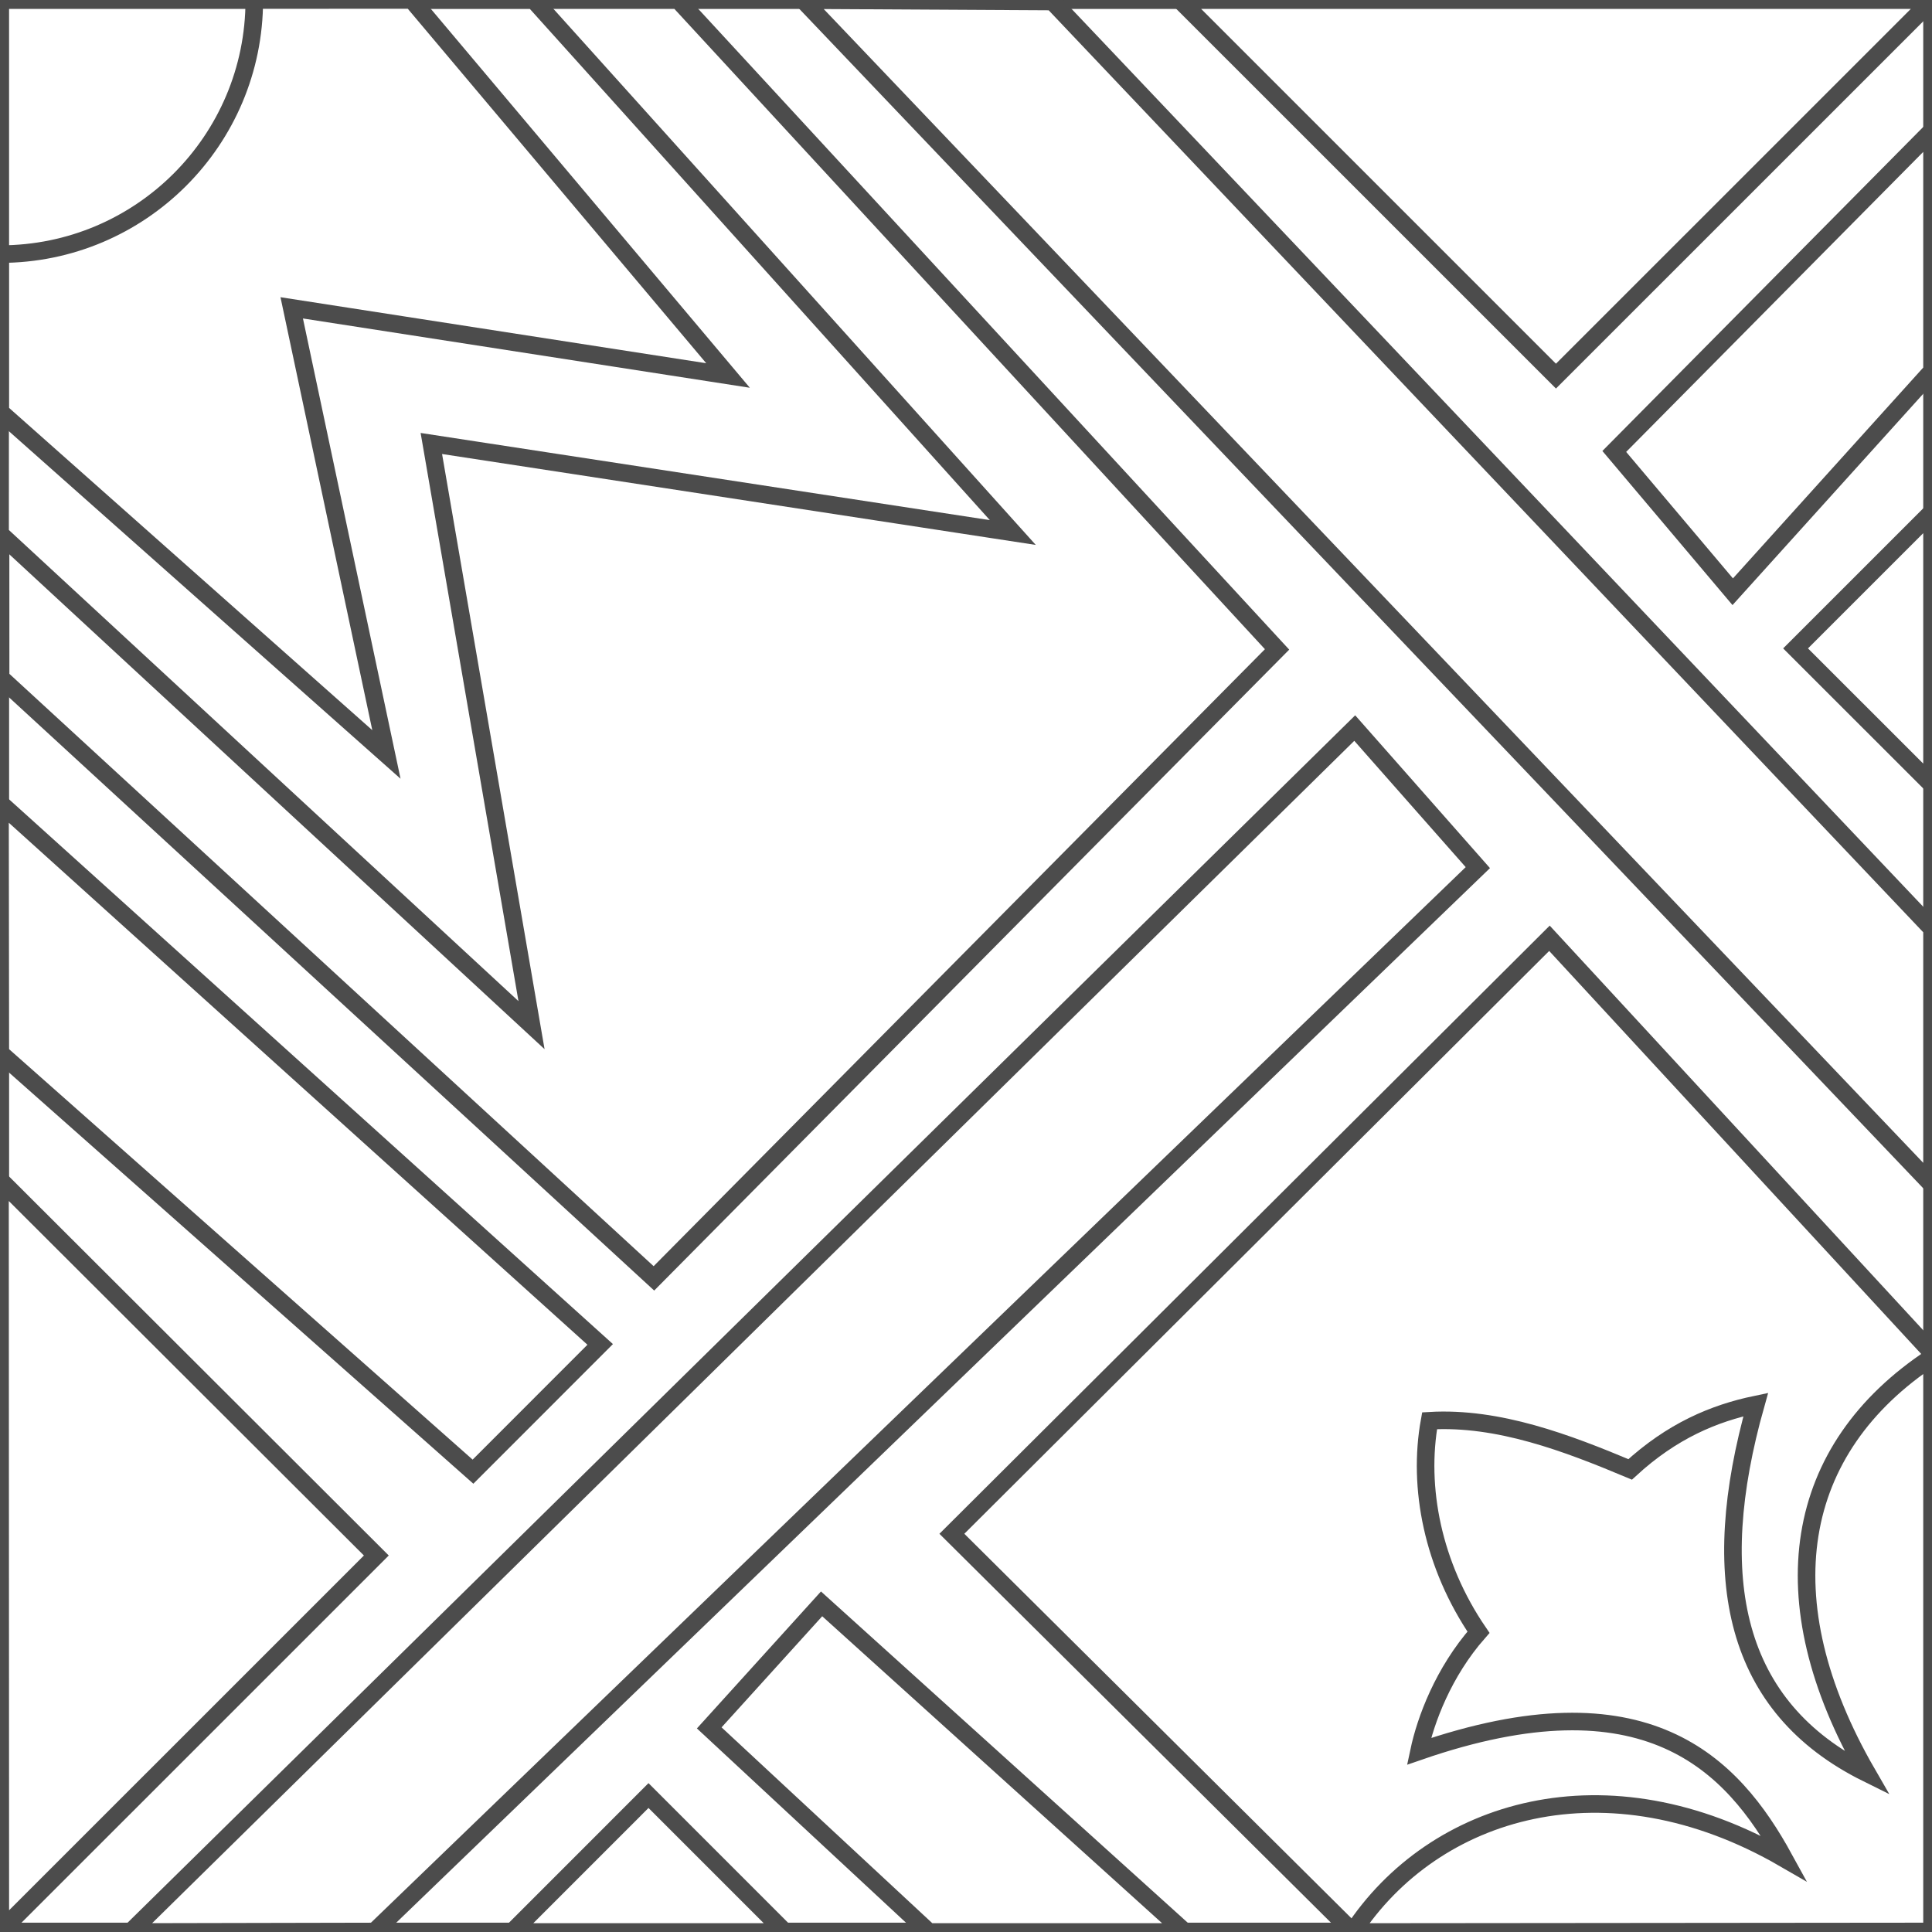
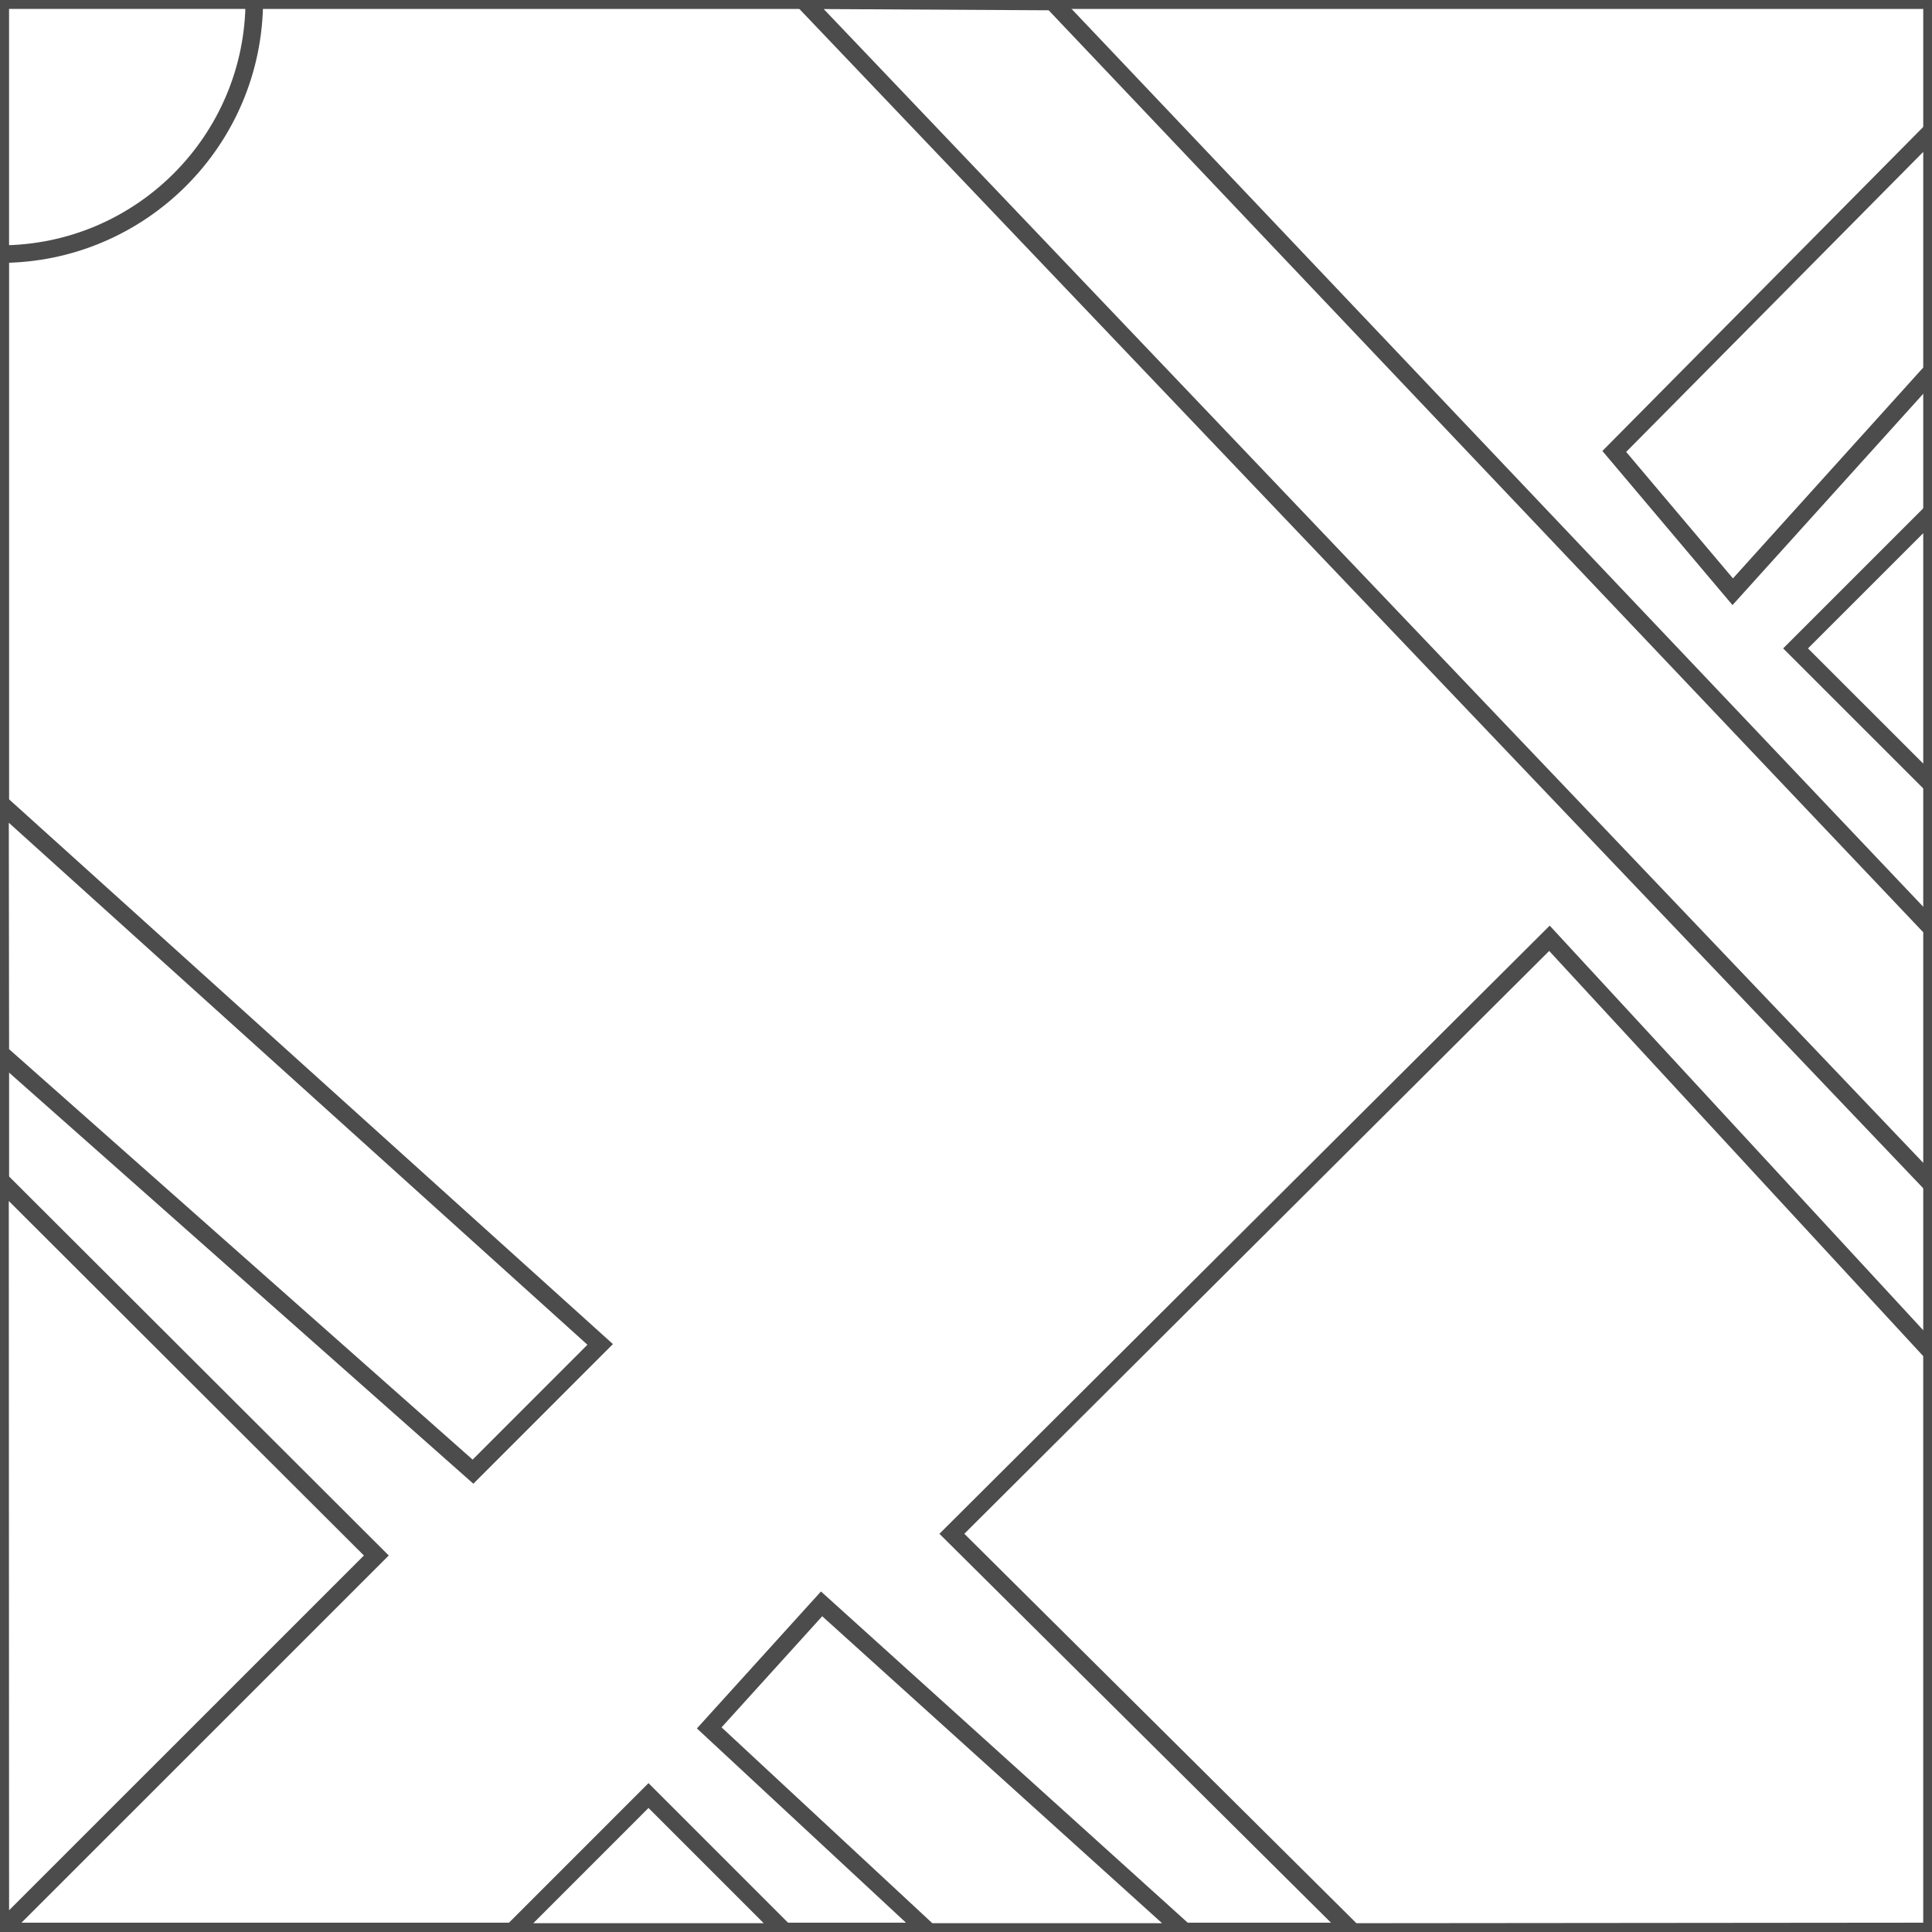
<svg xmlns="http://www.w3.org/2000/svg" xml:space="preserve" width="110px" height="110px" style="shape-rendering:geometricPrecision; text-rendering:geometricPrecision; image-rendering:optimizeQuality; fill-rule:evenodd; clip-rule:evenodd" viewBox="0 0 110 110">
  <rect x="0" y="0" width="110" height="110" fill="#808080" stroke="none" />
  <defs>
    <style type="text/css">
   
    .str0 {stroke:#4C4C4C;stroke-width:1}
    .fil0 {fill:white}
   
  </style>
  </defs>
  <g id="Capa_x0020_1">
    <g id="_209916120">
      <polygon id="_197314760" class="fil0 str0" points="110.001,0.009 0.018,0.009 0.018,109.969 110.001,109.969 " />
-       <polygon id="_197314832" class="fil0 str0" points="0.018,0.009 38.617,0.009 72.711,36.975 37.231,72.785 0.035,38.586 " />
      <polygon id="_197314904" class="fil0 str0" points="110.001,7.433 91.91,25.703 98.654,33.691 110.001,21.12 " />
      <polygon id="_197314976" class="fil0 str0" points="45.726,0.009 59.923,0.087 110.001,52.88 110.001,67.456 " />
      <polygon id="_197315048" class="fil0 str0" points="110.001,44.683 102.232,36.917 110.001,29.15 " />
-       <polygon id="_197315120" class="fil0 str0" points="7.439,109.999 77.133,41.453 84.142,49.399 21.322,109.97 " />
      <polygon id="_197315192" class="fil0 str0" points="0,45.718 34.172,76.545 26.93,83.791 0.018,59.961 " />
      <polygon id="_197315264" class="fil0 str0" points="52.886,109.999 40.381,98.379 46.778,91.317 67.463,109.999 " />
      <polygon id="_197315336" class="fil0 str0" points="110,77.016 88.219,53.422 54.196,87.327 77.022,109.999 110,109.969 " />
-       <path id="_197315408" class="fil0 str0" d="M110.001 77.277l0 32.692 -32.978 0.031c4.608,-7.042 14.453,-10.031 24.558,-4.185 -2.952,-5.386 -7.859,-10.576 -20.791,-6.1 0.377,-1.78 1.381,-4.499 3.389,-6.781 -2.608,-3.817 -3.474,-8.244 -2.784,-12.043 3.922,-0.23 7.844,1.27 11.419,2.77 2.385,-2.193 4.768,-3.194 7.151,-3.692 -2.787,9.885 -1.271,17.233 6.345,21 -5.718,-9.899 -4.228,-18.477 3.692,-23.692l0 0z" />
-       <polygon id="_197315480" class="fil0 str0" points="0.005,30.394 30.262,58.367 24.559,25.25 57.665,30.32 30.393,0.011 0.018,0.009 " />
-       <polygon id="_197315552" class="fil0 str0" points="0.018,0.009 0.018,23.45 22.001,42.955 16.609,17.527 41.451,21.379 23.449,-0.002 " />
+       <path id="_197315408" class="fil0 str0" d="M110.001 77.277c4.608,-7.042 14.453,-10.031 24.558,-4.185 -2.952,-5.386 -7.859,-10.576 -20.791,-6.1 0.377,-1.78 1.381,-4.499 3.389,-6.781 -2.608,-3.817 -3.474,-8.244 -2.784,-12.043 3.922,-0.23 7.844,1.27 11.419,2.77 2.385,-2.193 4.768,-3.194 7.151,-3.692 -2.787,9.885 -1.271,17.233 6.345,21 -5.718,-9.899 -4.228,-18.477 3.692,-23.692l0 0z" />
      <path id="_197315624" class="fil0 str0" d="M14.478 0.009c0,7.984 -6.476,14.459 -14.462,14.459l0 -14.459 14.462 0z" />
-       <polygon id="_197315696" class="fil0 str0" points="67.182,0.009 109.805,0.009 109.83,0.178 88.59,21.415 " />
      <polygon id="_197315768" class="fil0 str0" points="0.018,109.707 0,67.174 21.427,88.564 0.28,109.707 " />
      <polygon id="_197315840" class="fil0 str0" points="29.157,109.999 36.923,102.231 44.69,109.999 " />
    </g>
  </g>
</svg>